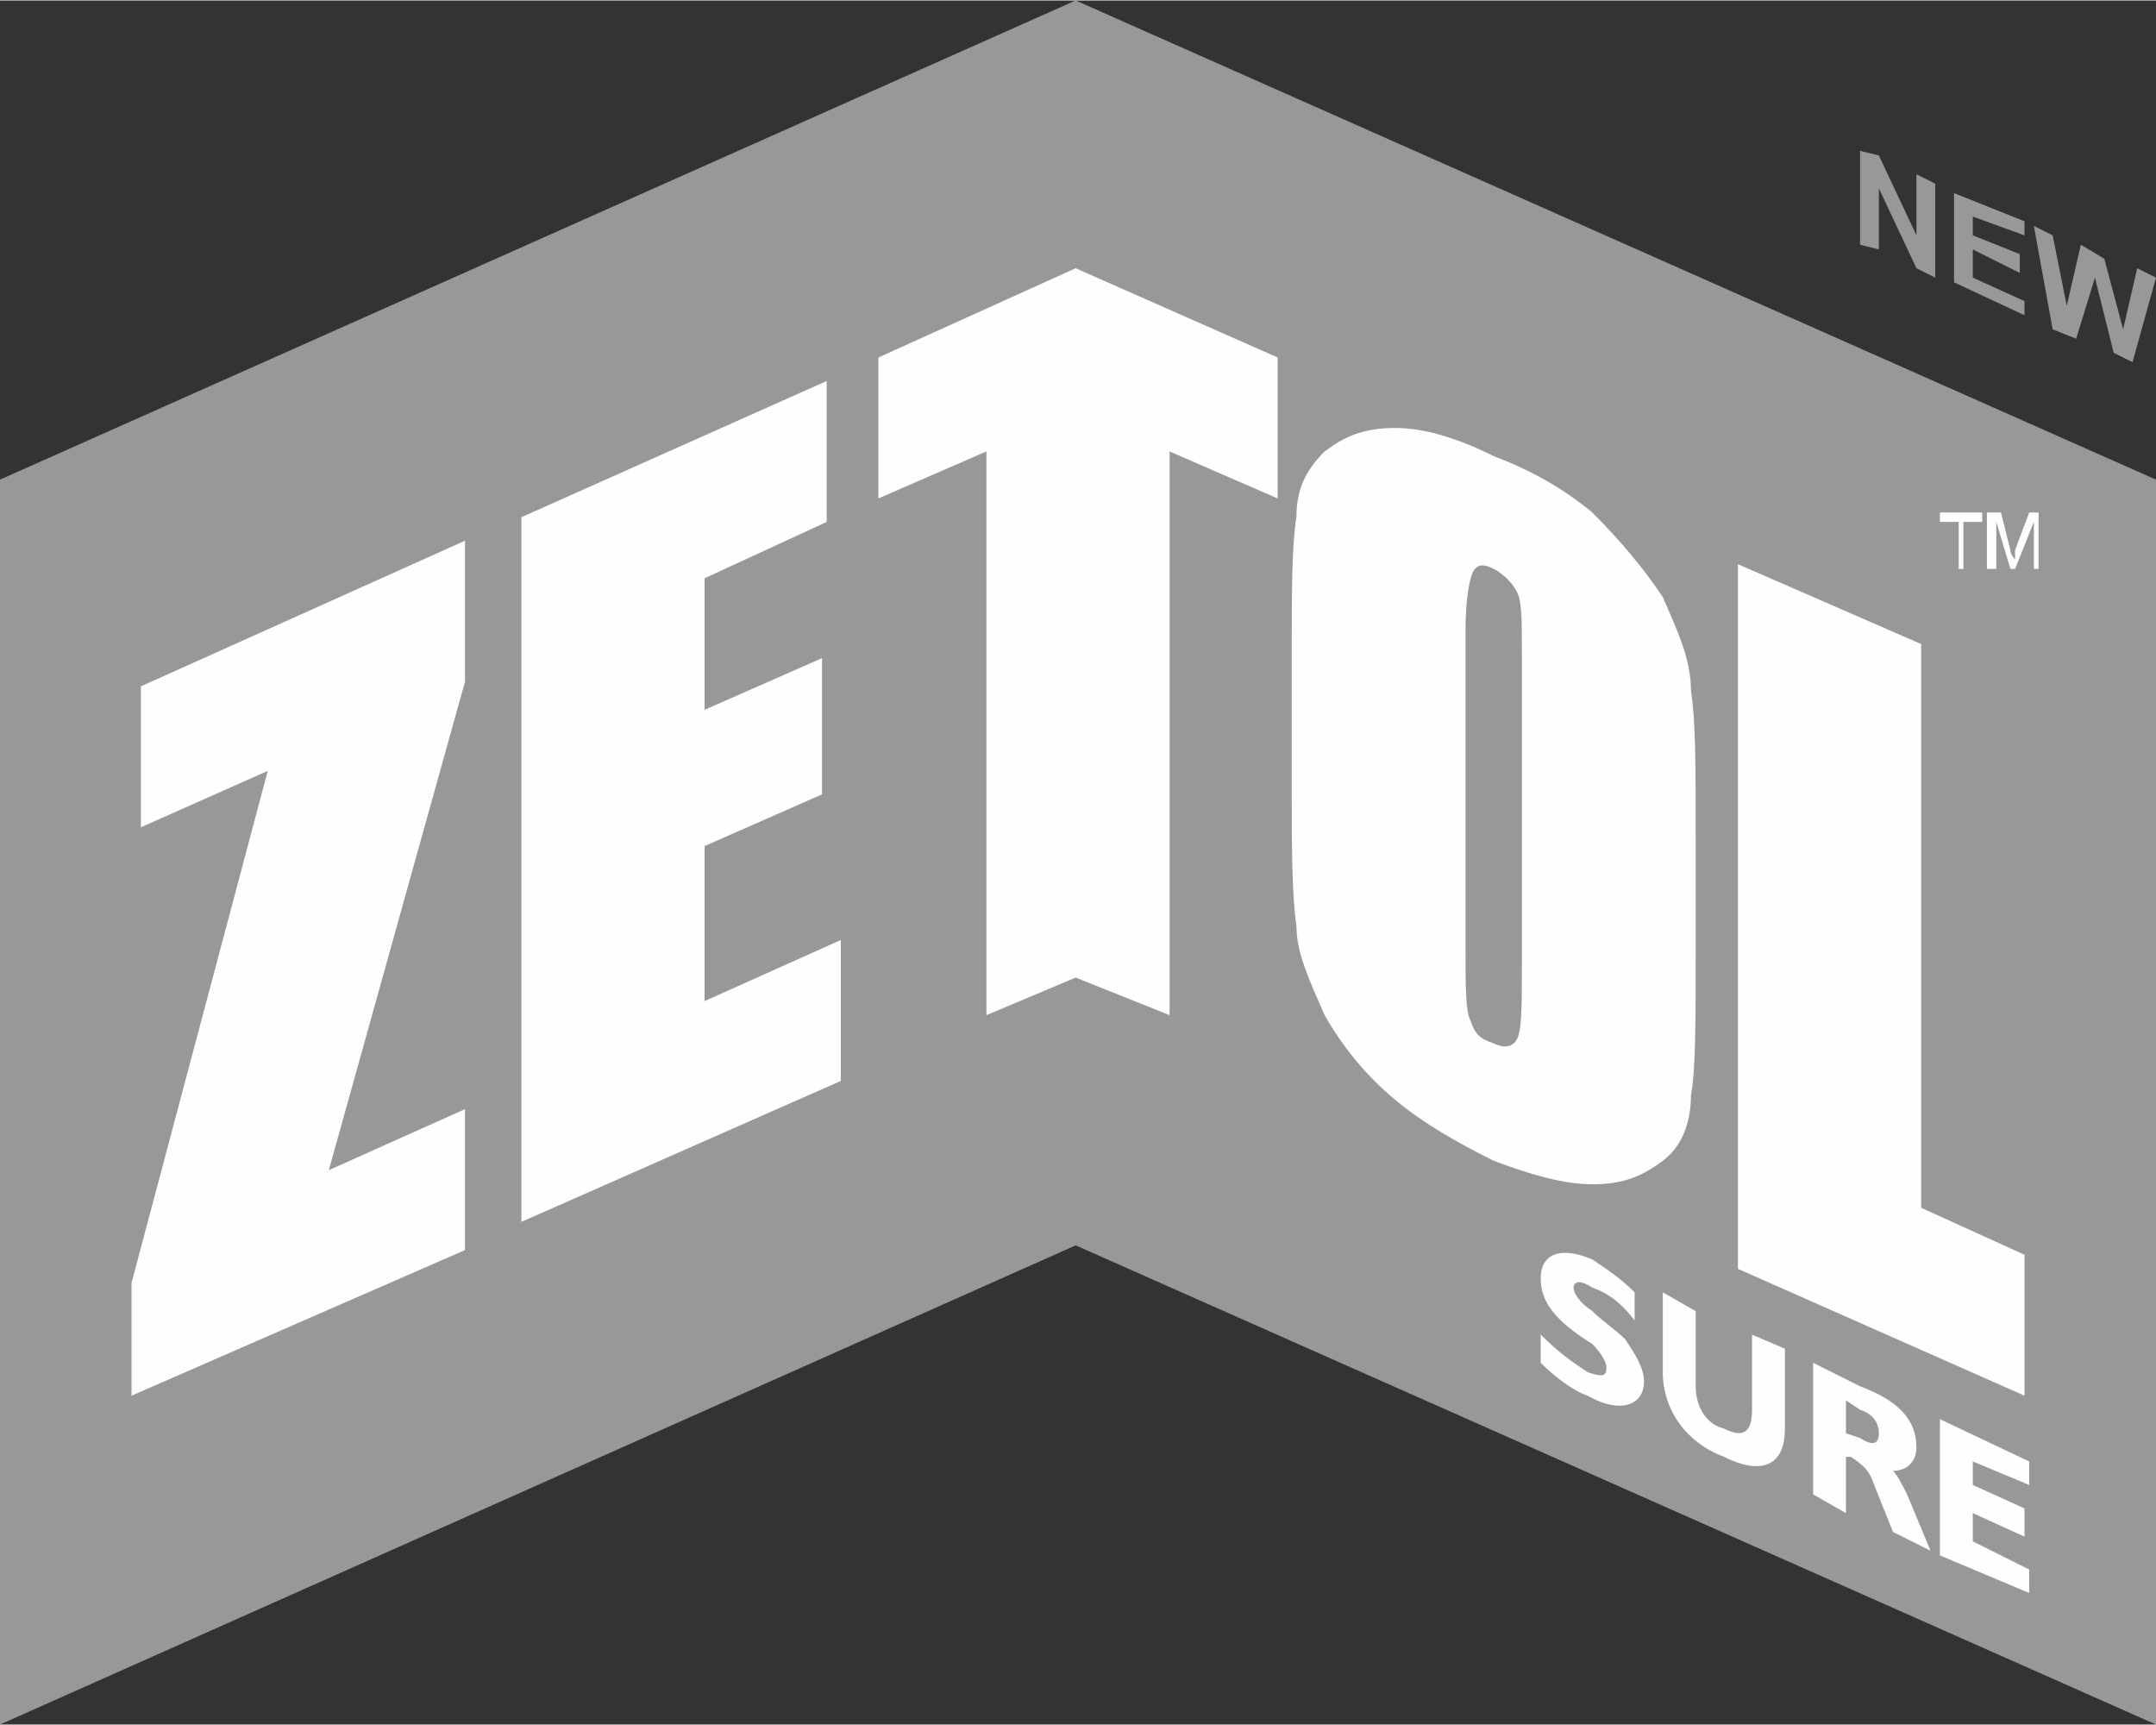
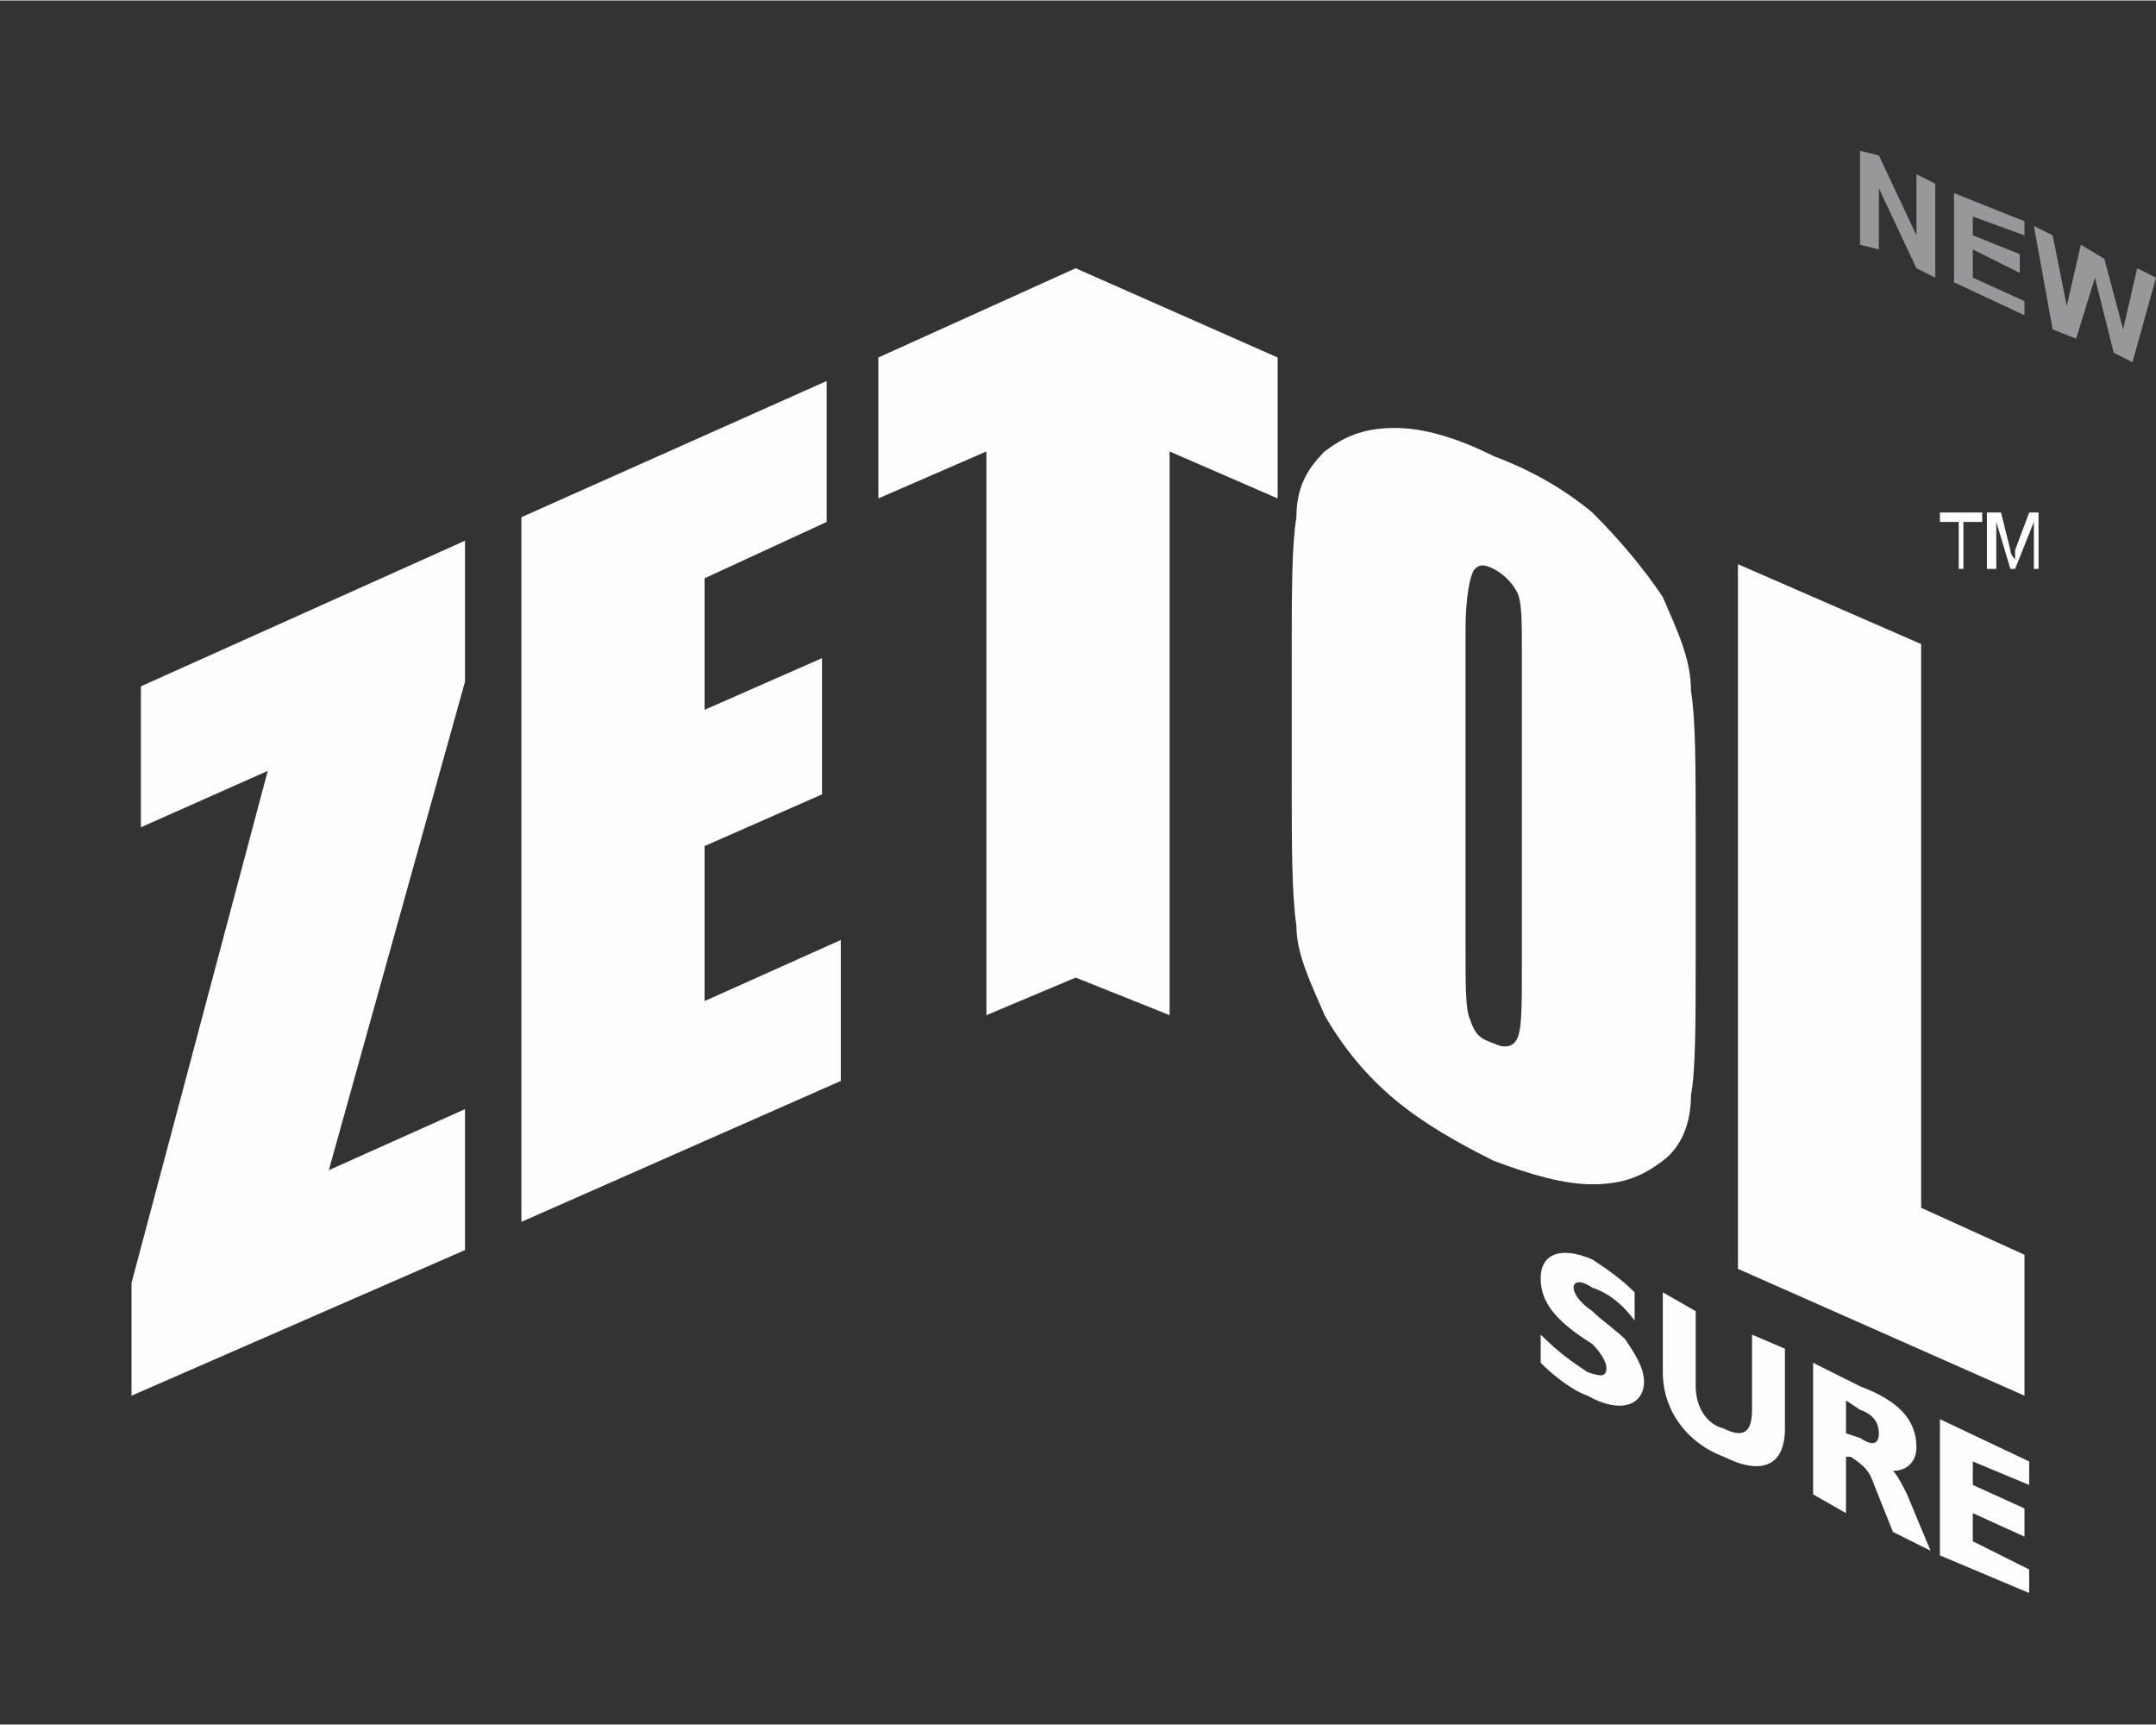
<svg xmlns="http://www.w3.org/2000/svg" xml:space="preserve" width="2.3in" height="1.84in" version="1.0" style="shape-rendering:geometricPrecision; text-rendering:geometricPrecision; image-rendering:optimizeQuality; fill-rule:evenodd; clip-rule:evenodd" viewBox="0 0 459 367">
  <rect x="0" y="0" width="459" height="367" fill="#333333" stroke="none" />
  <defs>
    <style type="text/css">
   
    .fil0 {fill:#96989A}
    .fil1 {fill:#FEFEFE;fill-rule:nonzero}
    .fil2 {fill:#96989A;fill-rule:nonzero}
   
  </style>
  </defs>
  <g id="Layer_x0020_1">
    <g id="_2359444379776">
      <g>
        <g>
-           <path class="fil0" d="M459 367l0 -265 -230 -102 -229 102 0 265 229 -102 230 102z" />
          <path class="fil1" d="M99 115l0 30 -29 104 29 -13 0 30 -71 31 0 -24 29 -109 -27 12 0 -30 69 -31zm77 -34l0 30 -26 12 0 28 25 -11 0 29 -25 11 0 33 29 -13 0 30 -68 30 0 -150 65 -29zm148 58c0,-7 0,-11 -1,-13 -1,-2 -3,-4 -5,-5 -2,-1 -3,-1 -4,0 -1,1 -2,6 -2,13l0 67c0,9 0,14 1,16 1,3 2,4 5,5 2,1 4,1 5,-1 1,-2 1,-7 1,-16l0 -66zm37 64c0,14 0,25 -1,30 0,6 -2,11 -6,14 -4,3 -8,5 -15,5 -6,0 -13,-2 -21,-5 -8,-4 -15,-8 -21,-13 -6,-5 -11,-11 -15,-18 -3,-7 -6,-13 -6,-19 -1,-7 -1,-17 -1,-32l0 -25c0,-14 0,-24 1,-30 0,-6 2,-10 6,-14 4,-3 8,-5 15,-5 6,0 13,2 21,6 8,3 15,7 21,12 6,6 11,12 15,18 3,7 6,13 6,20 1,6 1,16 1,31l0 25zm48 -66l0 120 22 10 0 30 -61 -27 0 -150 39 17zm14 -16l0 -12 3 0 2 8c0,1 1,2 1,2 0,0 0,-1 0,-2l3 -8 2 0 0 12 -1 0 0 -10 -4 10 -1 0 -3 -10 0 10 -2 0zm-6 0l0 -10 -4 0 0 -2 9 0 0 2 -4 0 0 10 -1 0zm-188 87l20 8 0 -120 23 10 0 -30 -43 -19 -42 19 0 30 23 -10 0 120 19 -8z" />
        </g>
        <path class="fil1" d="M328 290c3,3 7,6 10,7 7,4 12,2 12,-3 0,-3 -2,-6 -4,-9 -2,-2 -5,-4 -7,-6 -3,-2 -4,-4 -4,-5 0,-1 1,-2 4,0 3,1 6,3 9,7l0 -6c-3,-3 -6,-5 -9,-7 -7,-3 -11,-1 -11,4 0,5 3,9 11,14 2,2 3,4 3,5 0,2 -1,2 -4,1 -3,-2 -6,-4 -10,-8l0 6zm52 -3l-7 -3 0 16c0,5 -2,6 -6,4 -4,-1 -6,-5 -6,-9l0 -16 -7 -4 0 17c0,8 5,15 13,18 8,4 13,2 13,-6l0 -17zm6 31l7 4 0 -12c0,0 1,0 1,0 3,2 4,3 5,6l4 10 8 4 -5 -12c-1,-2 -2,-4 -3,-5 3,0 5,-2 5,-5 0,-6 -4,-10 -12,-13l-10 -5 0 28zm10 -12l-3 -1 0 -7 3 2c3,1 4,3 4,5 0,2 -1,3 -4,1zm17 25l19 8 0 -5 -12 -6 0 -6 11 5 0 -6 -11 -5 0 -5 12 5 0 -5 -19 -9 0 29z" />
      </g>
      <path class="fil2" d="M396 52l0 -20 4 1 8 17 0 -13 4 2 0 20 -4 -2 -8 -17 0 13 -4 -1zm20 8l0 -19 15 6 0 3 -11 -4 0 4 10 4 0 4 -10 -5 0 6 11 5 0 3 -15 -7zm21 10l-4 -22 4 2 3 15 3 -13 5 3 4 15 3 -13 4 2 -5 18 -4 -2 -4 -16 -4 13 -5 -2z" />
    </g>
  </g>
</svg>